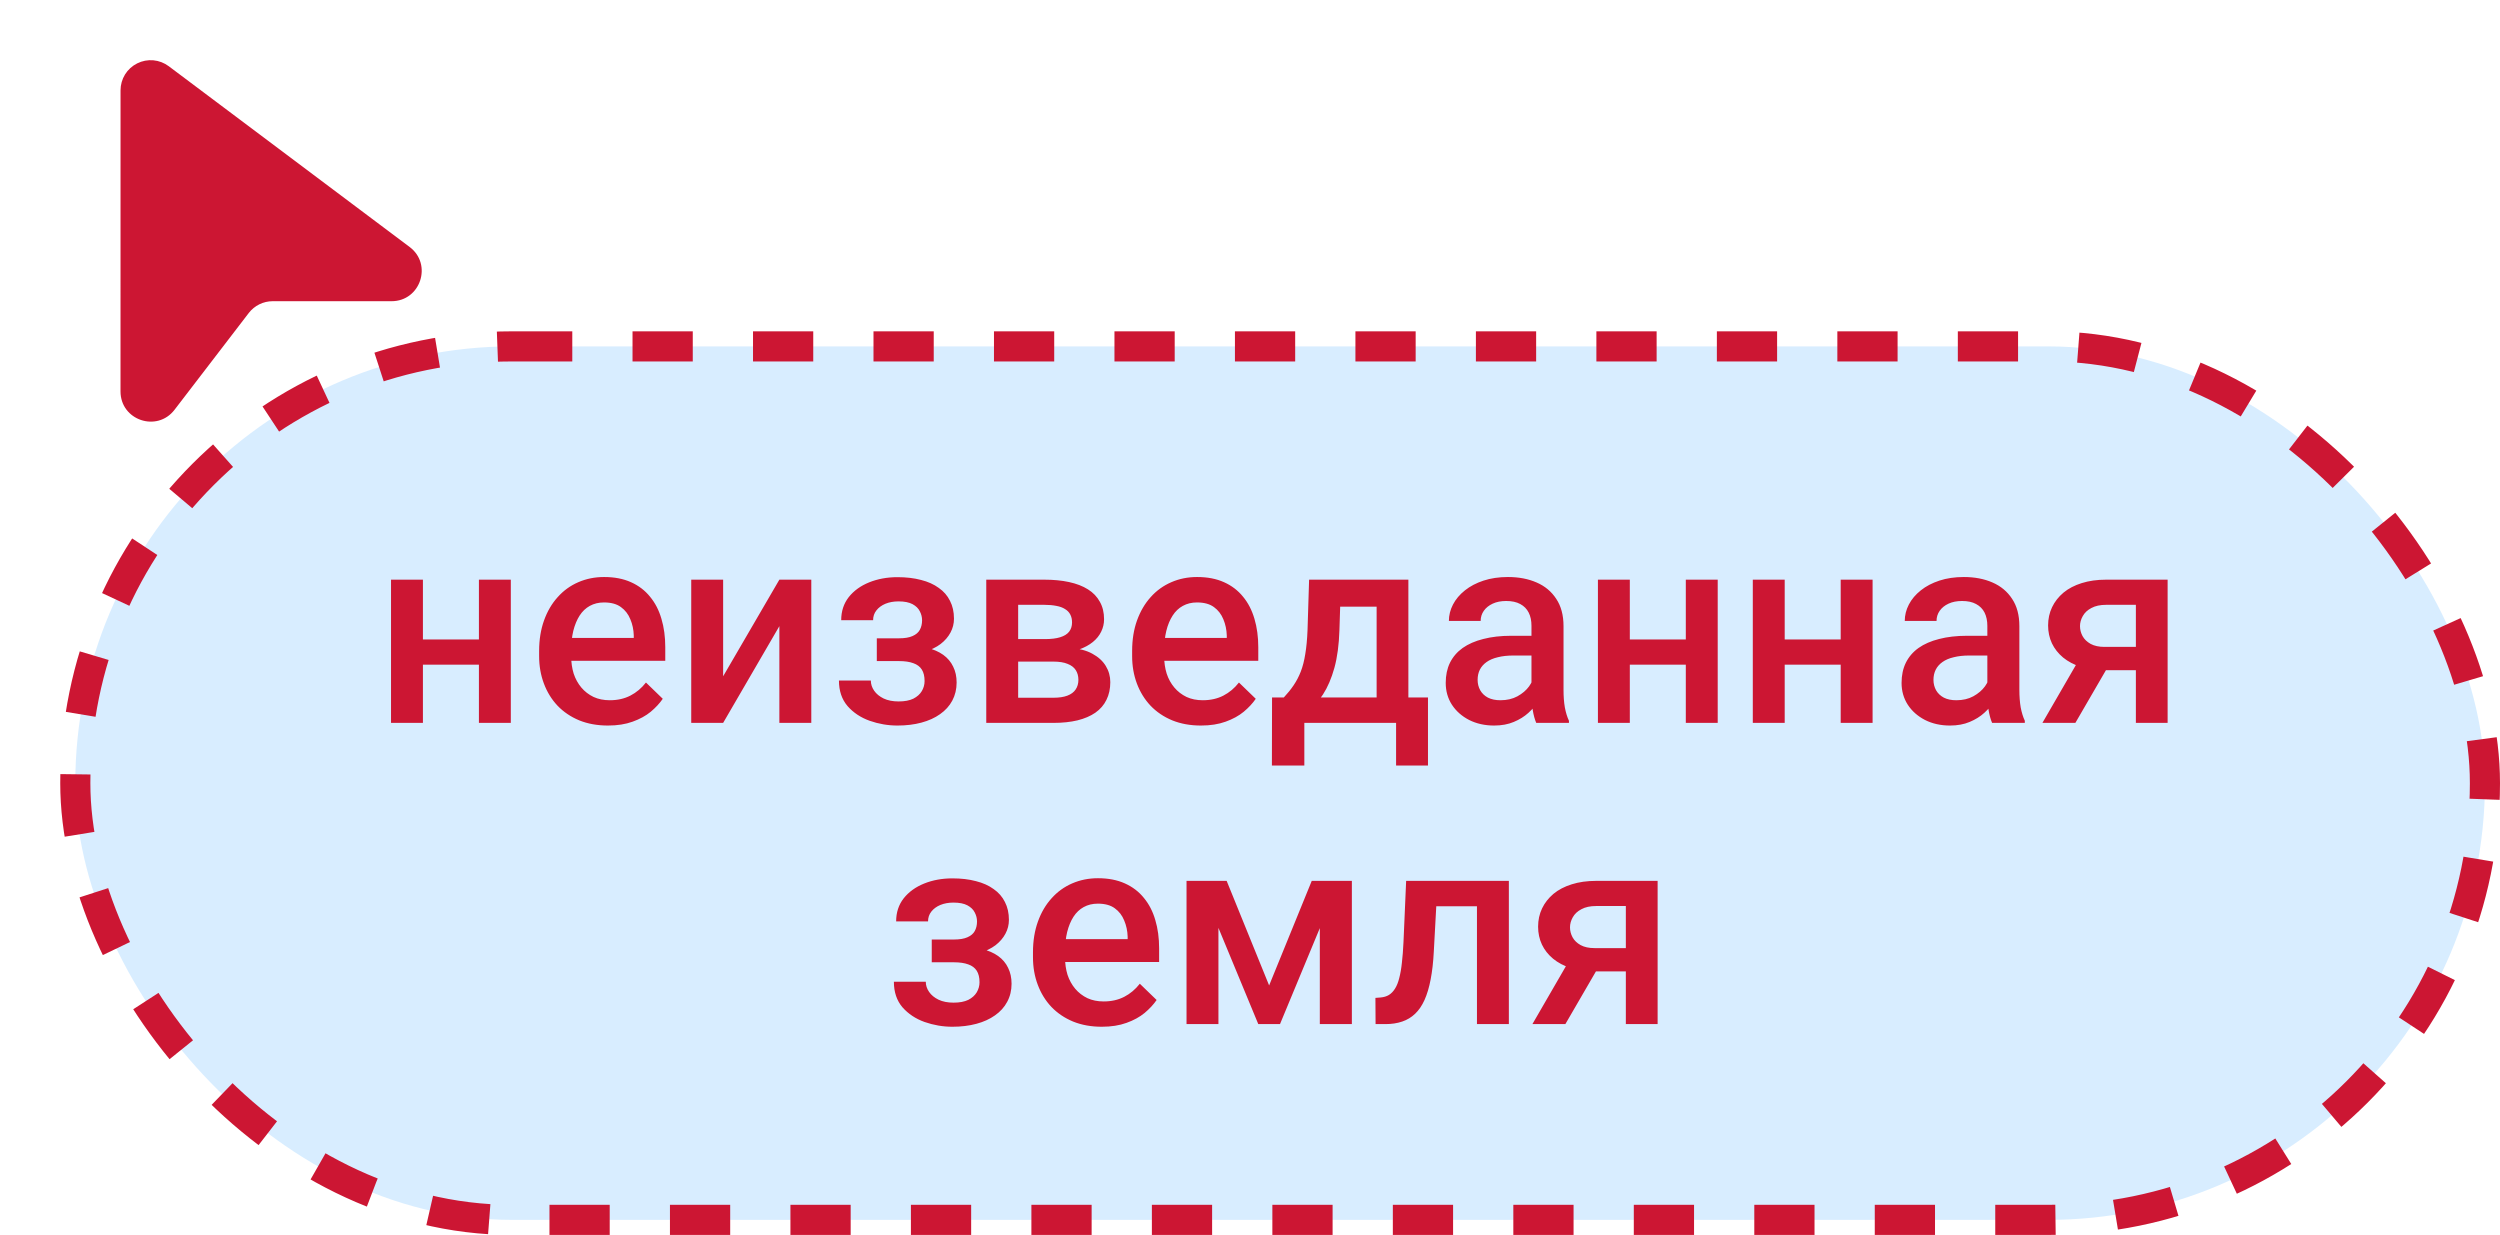
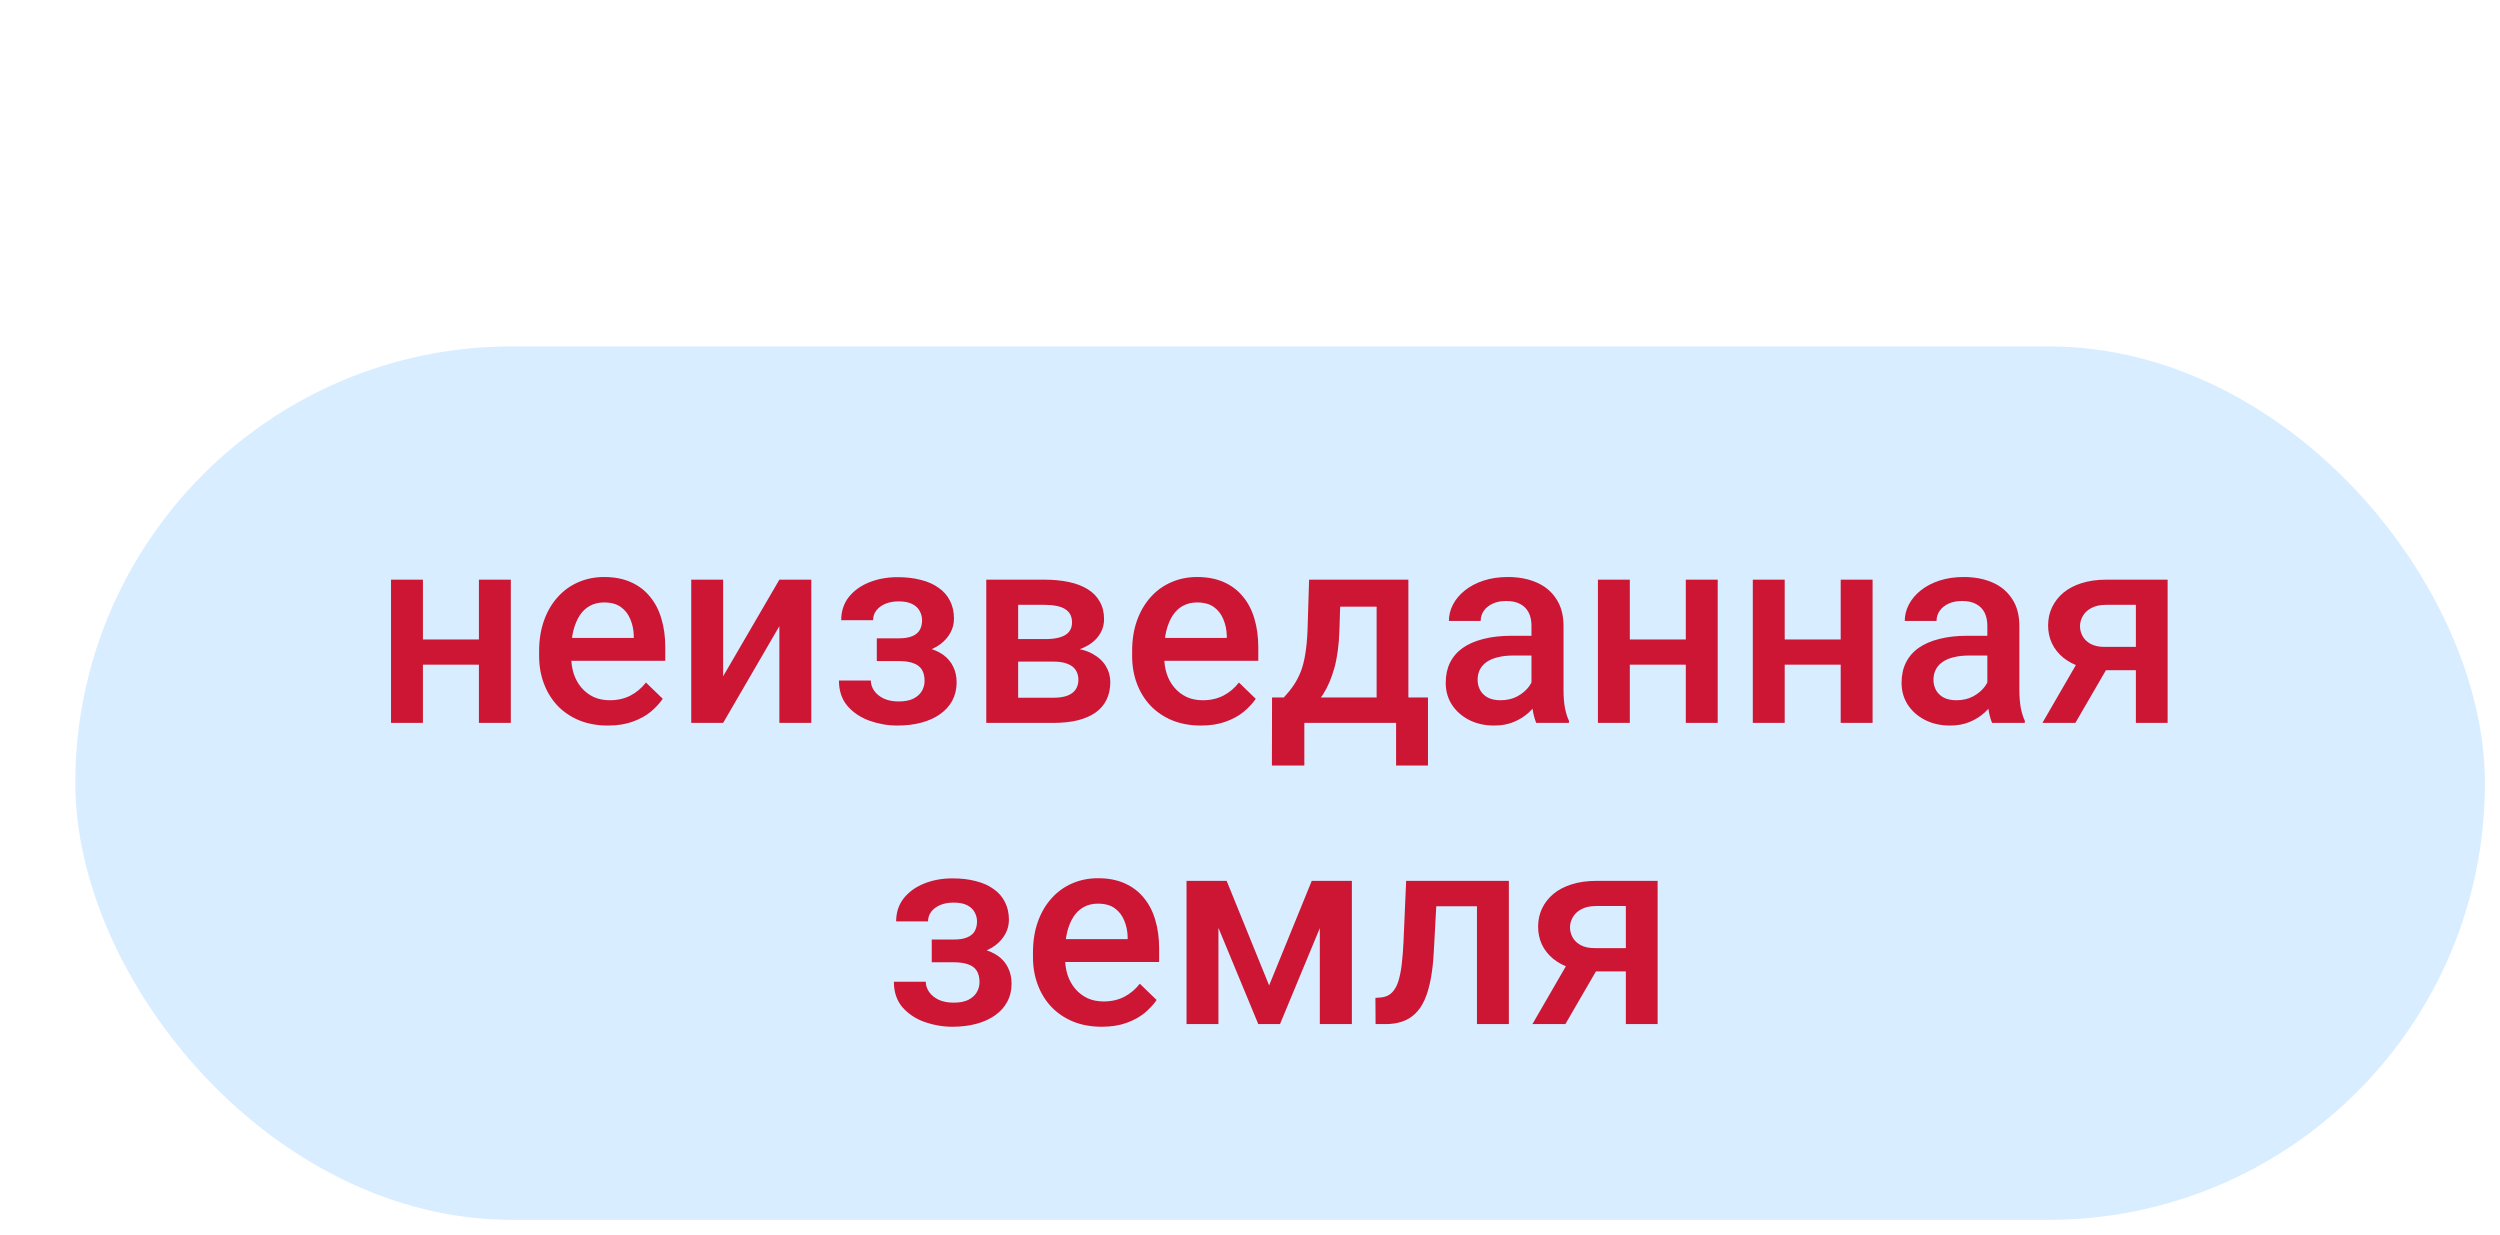
<svg xmlns="http://www.w3.org/2000/svg" width="83" height="41" viewBox="0 0 83 41" fill="none">
  <rect x="2.5" y="11.5" width="80" height="29" rx="14.5" fill="#D8EDFF" />
-   <rect x="2.5" y="11.5" width="80" height="29" rx="14.5" stroke="#CC1633" stroke-dasharray="2 2" />
  <path d="M16.194 21.231V22.066H13.733V21.231H16.194ZM14.041 19.245V24H12.982V19.245H14.041ZM16.959 19.245V24H15.9V19.245H16.959ZM20.185 24.088C19.833 24.088 19.515 24.031 19.231 23.916C18.95 23.799 18.709 23.637 18.51 23.429C18.314 23.221 18.163 22.976 18.058 22.695C17.952 22.414 17.899 22.11 17.899 21.785V21.609C17.899 21.237 17.954 20.9 18.062 20.599C18.17 20.297 18.321 20.039 18.515 19.825C18.708 19.608 18.936 19.443 19.2 19.329C19.464 19.214 19.75 19.157 20.057 19.157C20.397 19.157 20.694 19.214 20.949 19.329C21.204 19.443 21.415 19.604 21.582 19.812C21.752 20.017 21.878 20.262 21.96 20.546C22.045 20.83 22.087 21.144 22.087 21.486V21.939H18.414V21.179H21.041V21.095C21.036 20.905 20.998 20.726 20.927 20.559C20.86 20.392 20.756 20.257 20.615 20.155C20.475 20.052 20.287 20.001 20.053 20.001C19.877 20.001 19.72 20.039 19.582 20.115C19.448 20.189 19.335 20.295 19.244 20.436C19.153 20.577 19.083 20.747 19.033 20.946C18.986 21.142 18.963 21.363 18.963 21.609V21.785C18.963 21.993 18.991 22.186 19.046 22.365C19.105 22.541 19.19 22.695 19.301 22.827C19.413 22.959 19.547 23.062 19.706 23.139C19.864 23.212 20.044 23.248 20.246 23.248C20.501 23.248 20.728 23.197 20.927 23.095C21.127 22.992 21.299 22.847 21.446 22.66L22.004 23.2C21.901 23.35 21.768 23.493 21.604 23.631C21.44 23.766 21.239 23.875 21.002 23.96C20.768 24.045 20.495 24.088 20.185 24.088ZM24.008 22.453L25.875 19.245H26.935V24H25.875V20.788L24.008 24H22.949V19.245H24.008V22.453ZM30.024 21.728H29.11V21.192H29.848C30.036 21.192 30.185 21.167 30.296 21.117C30.411 21.067 30.491 20.998 30.538 20.911C30.588 20.82 30.613 20.714 30.613 20.594C30.613 20.489 30.588 20.389 30.538 20.295C30.491 20.199 30.411 20.12 30.296 20.058C30.182 19.997 30.027 19.966 29.831 19.966C29.669 19.966 29.524 19.992 29.395 20.045C29.27 20.098 29.17 20.171 29.097 20.265C29.023 20.358 28.987 20.467 28.987 20.59H27.928C27.928 20.294 28.011 20.039 28.178 19.825C28.348 19.611 28.575 19.447 28.859 19.333C29.144 19.219 29.456 19.162 29.795 19.162C30.085 19.162 30.346 19.192 30.578 19.254C30.809 19.312 31.005 19.4 31.166 19.518C31.331 19.632 31.455 19.775 31.54 19.948C31.628 20.118 31.672 20.316 31.672 20.541C31.672 20.703 31.634 20.855 31.558 20.998C31.481 21.142 31.372 21.27 31.228 21.381C31.084 21.489 30.91 21.574 30.705 21.636C30.503 21.697 30.276 21.728 30.024 21.728ZM29.11 21.42H30.024C30.305 21.42 30.554 21.448 30.771 21.504C30.988 21.557 31.169 21.636 31.316 21.741C31.462 21.847 31.572 21.977 31.645 22.132C31.722 22.285 31.76 22.46 31.76 22.66C31.76 22.882 31.711 23.083 31.615 23.262C31.521 23.438 31.386 23.587 31.21 23.71C31.038 23.833 30.831 23.927 30.591 23.991C30.351 24.056 30.085 24.088 29.795 24.088C29.479 24.088 29.171 24.035 28.873 23.93C28.577 23.824 28.332 23.662 28.139 23.442C27.948 23.219 27.853 22.936 27.853 22.594H28.912C28.912 22.714 28.949 22.827 29.022 22.932C29.095 23.038 29.201 23.124 29.338 23.191C29.476 23.256 29.642 23.288 29.835 23.288C30.034 23.288 30.197 23.257 30.323 23.196C30.449 23.131 30.543 23.048 30.604 22.945C30.666 22.84 30.696 22.729 30.696 22.611C30.696 22.453 30.666 22.326 30.604 22.229C30.543 22.132 30.449 22.062 30.323 22.018C30.197 21.971 30.039 21.948 29.848 21.948H29.11V21.42ZM34.972 21.965H33.452L33.443 21.218H34.691C34.896 21.218 35.065 21.198 35.196 21.157C35.331 21.116 35.431 21.054 35.495 20.972C35.56 20.887 35.592 20.785 35.592 20.665C35.592 20.565 35.573 20.479 35.535 20.405C35.497 20.329 35.438 20.268 35.359 20.221C35.283 20.171 35.186 20.136 35.069 20.115C34.955 20.092 34.821 20.08 34.669 20.08H33.803V24H32.744V19.245H34.669C34.974 19.245 35.248 19.271 35.491 19.324C35.737 19.377 35.946 19.457 36.119 19.566C36.292 19.674 36.424 19.812 36.515 19.979C36.608 20.143 36.655 20.336 36.655 20.559C36.655 20.706 36.623 20.843 36.559 20.972C36.497 21.101 36.405 21.215 36.282 21.315C36.159 21.415 36.008 21.497 35.829 21.561C35.65 21.623 35.445 21.661 35.214 21.675L34.972 21.965ZM34.972 24H33.144L33.566 23.165H34.972C35.16 23.165 35.315 23.142 35.438 23.095C35.561 23.048 35.652 22.98 35.71 22.893C35.772 22.802 35.803 22.695 35.803 22.572C35.803 22.446 35.773 22.337 35.715 22.247C35.656 22.156 35.565 22.087 35.442 22.04C35.322 21.99 35.166 21.965 34.972 21.965H33.764L33.773 21.218H35.209L35.513 21.508C35.815 21.529 36.065 21.593 36.264 21.702C36.463 21.81 36.613 21.946 36.712 22.11C36.812 22.274 36.862 22.453 36.862 22.646C36.862 22.869 36.819 23.065 36.734 23.235C36.652 23.405 36.529 23.547 36.365 23.662C36.204 23.773 36.006 23.858 35.772 23.916C35.538 23.972 35.271 24 34.972 24ZM39.872 24.088C39.52 24.088 39.203 24.031 38.919 23.916C38.637 23.799 38.397 23.637 38.198 23.429C38.002 23.221 37.851 22.976 37.745 22.695C37.64 22.414 37.587 22.11 37.587 21.785V21.609C37.587 21.237 37.641 20.9 37.749 20.599C37.858 20.297 38.009 20.039 38.202 19.825C38.395 19.608 38.624 19.443 38.888 19.329C39.151 19.214 39.437 19.157 39.745 19.157C40.084 19.157 40.382 19.214 40.637 19.329C40.892 19.443 41.102 19.604 41.27 19.812C41.44 20.017 41.565 20.262 41.648 20.546C41.732 20.83 41.775 21.144 41.775 21.486V21.939H38.101V21.179H40.729V21.095C40.723 20.905 40.685 20.726 40.615 20.559C40.547 20.392 40.443 20.257 40.303 20.155C40.162 20.052 39.975 20.001 39.74 20.001C39.565 20.001 39.408 20.039 39.27 20.115C39.135 20.189 39.023 20.295 38.932 20.436C38.841 20.577 38.77 20.747 38.721 20.946C38.674 21.142 38.65 21.363 38.65 21.609V21.785C38.65 21.993 38.678 22.186 38.734 22.365C38.792 22.541 38.877 22.695 38.989 22.827C39.1 22.959 39.235 23.062 39.393 23.139C39.551 23.212 39.731 23.248 39.934 23.248C40.188 23.248 40.416 23.197 40.615 23.095C40.814 22.992 40.987 22.847 41.133 22.66L41.691 23.2C41.589 23.35 41.456 23.493 41.291 23.631C41.127 23.766 40.927 23.875 40.69 23.96C40.455 24.045 40.183 24.088 39.872 24.088ZM43.462 19.245H44.522L44.469 20.919C44.454 21.406 44.398 21.823 44.302 22.172C44.205 22.52 44.079 22.815 43.924 23.055C43.769 23.293 43.593 23.487 43.397 23.64C43.203 23.792 42.999 23.912 42.786 24H42.474V23.165L42.623 23.156C42.749 23.021 42.857 22.887 42.948 22.752C43.042 22.614 43.121 22.463 43.185 22.299C43.25 22.132 43.3 21.938 43.335 21.715C43.373 21.492 43.398 21.227 43.41 20.919L43.462 19.245ZM43.744 19.245H46.758V24H45.704V20.142H43.744V19.245ZM42.232 23.156H47.409V25.415H46.35V24H43.304V25.415H42.227L42.232 23.156ZM50.845 23.046V20.779C50.845 20.609 50.815 20.462 50.753 20.339C50.691 20.216 50.598 20.121 50.472 20.054C50.349 19.986 50.193 19.953 50.006 19.953C49.833 19.953 49.684 19.982 49.558 20.041C49.432 20.099 49.334 20.178 49.263 20.278C49.193 20.377 49.158 20.49 49.158 20.616H48.103C48.103 20.429 48.148 20.247 48.239 20.071C48.33 19.895 48.462 19.739 48.635 19.601C48.808 19.463 49.014 19.355 49.254 19.276C49.495 19.197 49.764 19.157 50.063 19.157C50.42 19.157 50.737 19.217 51.012 19.337C51.291 19.457 51.509 19.639 51.667 19.882C51.828 20.123 51.909 20.424 51.909 20.788V22.901C51.909 23.118 51.923 23.313 51.953 23.486C51.985 23.656 52.03 23.804 52.089 23.93V24H51.003C50.954 23.886 50.914 23.741 50.885 23.565C50.858 23.386 50.845 23.213 50.845 23.046ZM50.999 21.108L51.008 21.763H50.248C50.051 21.763 49.878 21.782 49.729 21.82C49.58 21.855 49.455 21.908 49.355 21.979C49.256 22.049 49.181 22.134 49.131 22.233C49.081 22.333 49.057 22.446 49.057 22.572C49.057 22.698 49.086 22.814 49.145 22.919C49.203 23.021 49.288 23.102 49.399 23.161C49.514 23.219 49.651 23.248 49.812 23.248C50.029 23.248 50.218 23.205 50.379 23.117C50.544 23.026 50.672 22.916 50.766 22.787C50.86 22.655 50.91 22.531 50.916 22.414L51.258 22.884C51.223 23.004 51.163 23.133 51.078 23.27C50.993 23.408 50.882 23.54 50.744 23.666C50.609 23.789 50.447 23.89 50.256 23.969C50.069 24.048 49.852 24.088 49.606 24.088C49.295 24.088 49.019 24.026 48.775 23.903C48.532 23.777 48.342 23.609 48.204 23.398C48.066 23.184 47.998 22.942 47.998 22.673C47.998 22.421 48.044 22.198 48.138 22.005C48.235 21.809 48.376 21.645 48.56 21.513C48.748 21.381 48.976 21.281 49.246 21.214C49.515 21.144 49.823 21.108 50.169 21.108H50.999ZM56.264 21.231V22.066H53.803V21.231H56.264ZM54.11 19.245V24H53.051V19.245H54.11ZM57.028 19.245V24H55.969V19.245H57.028ZM61.405 21.231V22.066H58.944V21.231H61.405ZM59.252 19.245V24H58.193V19.245H59.252ZM62.17 19.245V24H61.111V19.245H62.17ZM65.98 23.046V20.779C65.98 20.609 65.949 20.462 65.888 20.339C65.826 20.216 65.732 20.121 65.606 20.054C65.483 19.986 65.328 19.953 65.141 19.953C64.968 19.953 64.818 19.982 64.692 20.041C64.566 20.099 64.468 20.178 64.398 20.278C64.328 20.377 64.293 20.49 64.293 20.616H63.238C63.238 20.429 63.283 20.247 63.374 20.071C63.465 19.895 63.597 19.739 63.77 19.601C63.942 19.463 64.149 19.355 64.389 19.276C64.629 19.197 64.899 19.157 65.198 19.157C65.555 19.157 65.872 19.217 66.147 19.337C66.425 19.457 66.644 19.639 66.802 19.882C66.963 20.123 67.043 20.424 67.043 20.788V22.901C67.043 23.118 67.058 23.313 67.087 23.486C67.12 23.656 67.165 23.804 67.224 23.93V24H66.138C66.088 23.886 66.049 23.741 66.019 23.565C65.993 23.386 65.98 23.213 65.98 23.046ZM66.134 21.108L66.143 21.763H65.382C65.186 21.763 65.013 21.782 64.864 21.82C64.714 21.855 64.59 21.908 64.49 21.979C64.391 22.049 64.316 22.134 64.266 22.233C64.216 22.333 64.191 22.446 64.191 22.572C64.191 22.698 64.221 22.814 64.279 22.919C64.338 23.021 64.423 23.102 64.534 23.161C64.648 23.219 64.786 23.248 64.947 23.248C65.164 23.248 65.353 23.205 65.514 23.117C65.678 23.026 65.807 22.916 65.901 22.787C65.995 22.655 66.044 22.531 66.05 22.414L66.393 22.884C66.358 23.004 66.298 23.133 66.213 23.27C66.128 23.408 66.017 23.54 65.879 23.666C65.744 23.789 65.582 23.89 65.391 23.969C65.204 24.048 64.987 24.088 64.741 24.088C64.43 24.088 64.153 24.026 63.91 23.903C63.667 23.777 63.477 23.609 63.339 23.398C63.201 23.184 63.132 22.942 63.132 22.673C63.132 22.421 63.179 22.198 63.273 22.005C63.37 21.809 63.51 21.645 63.695 21.513C63.882 21.381 64.111 21.281 64.38 21.214C64.65 21.144 64.957 21.108 65.303 21.108H66.134ZM69.153 21.675H70.251L68.902 24H67.808L69.153 21.675ZM69.926 19.245H71.965V24H70.911V20.08H69.926C69.727 20.08 69.563 20.115 69.434 20.186C69.305 20.253 69.21 20.342 69.148 20.454C69.087 20.562 69.056 20.673 69.056 20.788C69.056 20.902 69.084 21.012 69.14 21.117C69.198 21.223 69.288 21.309 69.408 21.377C69.531 21.444 69.685 21.477 69.869 21.477H71.267V22.251H69.869C69.576 22.251 69.314 22.214 69.082 22.141C68.851 22.065 68.655 21.961 68.494 21.829C68.332 21.694 68.21 21.538 68.124 21.359C68.04 21.177 67.997 20.98 67.997 20.766C67.997 20.546 68.041 20.344 68.129 20.159C68.217 19.975 68.343 19.814 68.507 19.676C68.674 19.538 68.876 19.433 69.113 19.359C69.353 19.283 69.624 19.245 69.926 19.245ZM31.848 31.728H30.934V31.192H31.672C31.859 31.192 32.009 31.167 32.12 31.117C32.234 31.067 32.315 30.998 32.362 30.911C32.412 30.82 32.437 30.714 32.437 30.594C32.437 30.489 32.412 30.389 32.362 30.295C32.315 30.199 32.234 30.12 32.12 30.058C32.006 29.997 31.851 29.966 31.654 29.966C31.493 29.966 31.348 29.992 31.219 30.045C31.093 30.098 30.994 30.171 30.92 30.265C30.847 30.358 30.811 30.467 30.811 30.59H29.752C29.752 30.294 29.835 30.039 30.002 29.825C30.172 29.611 30.399 29.447 30.683 29.333C30.967 29.219 31.279 29.162 31.619 29.162C31.909 29.162 32.17 29.192 32.401 29.254C32.633 29.312 32.829 29.4 32.99 29.518C33.154 29.632 33.279 29.775 33.364 29.948C33.452 30.118 33.496 30.316 33.496 30.541C33.496 30.703 33.458 30.855 33.381 30.998C33.305 31.142 33.195 31.27 33.052 31.381C32.908 31.489 32.734 31.574 32.529 31.636C32.327 31.697 32.1 31.728 31.848 31.728ZM30.934 31.42H31.848C32.129 31.42 32.378 31.448 32.595 31.504C32.812 31.557 32.993 31.636 33.14 31.741C33.286 31.847 33.396 31.977 33.469 32.132C33.545 32.285 33.584 32.46 33.584 32.66C33.584 32.882 33.535 33.083 33.438 33.262C33.345 33.438 33.21 33.587 33.034 33.71C32.861 33.833 32.655 33.927 32.415 33.991C32.174 34.056 31.909 34.088 31.619 34.088C31.303 34.088 30.995 34.035 30.696 33.93C30.4 33.824 30.156 33.662 29.962 33.442C29.772 33.219 29.677 32.937 29.677 32.594H30.736C30.736 32.714 30.773 32.827 30.846 32.932C30.919 33.038 31.024 33.124 31.162 33.191C31.3 33.256 31.465 33.288 31.659 33.288C31.858 33.288 32.02 33.257 32.147 33.196C32.273 33.131 32.366 33.048 32.428 32.945C32.489 32.84 32.52 32.728 32.52 32.611C32.52 32.453 32.489 32.326 32.428 32.229C32.366 32.132 32.273 32.062 32.147 32.018C32.02 31.971 31.862 31.948 31.672 31.948H30.934V31.42ZM36.581 34.088C36.229 34.088 35.911 34.031 35.627 33.916C35.346 33.799 35.105 33.637 34.906 33.429C34.71 33.221 34.559 32.976 34.454 32.695C34.348 32.414 34.295 32.11 34.295 31.785V31.609C34.295 31.237 34.35 30.9 34.458 30.599C34.566 30.297 34.717 30.039 34.911 29.825C35.104 29.608 35.333 29.443 35.596 29.329C35.86 29.214 36.145 29.157 36.453 29.157C36.793 29.157 37.09 29.214 37.345 29.329C37.6 29.443 37.811 29.604 37.978 29.812C38.148 30.017 38.274 30.262 38.356 30.546C38.441 30.83 38.483 31.144 38.483 31.486V31.939H34.81V31.179H37.438V31.095C37.432 30.905 37.394 30.726 37.323 30.559C37.256 30.392 37.152 30.257 37.011 30.155C36.871 30.052 36.683 30.001 36.449 30.001C36.273 30.001 36.116 30.039 35.978 30.115C35.844 30.189 35.731 30.295 35.64 30.436C35.549 30.577 35.479 30.747 35.429 30.946C35.382 31.142 35.359 31.363 35.359 31.609V31.785C35.359 31.993 35.387 32.187 35.442 32.365C35.501 32.541 35.586 32.695 35.697 32.827C35.809 32.959 35.943 33.062 36.102 33.139C36.26 33.212 36.44 33.248 36.642 33.248C36.897 33.248 37.124 33.197 37.323 33.095C37.523 32.992 37.695 32.847 37.842 32.66L38.4 33.2C38.297 33.35 38.164 33.493 38 33.631C37.836 33.766 37.635 33.876 37.398 33.96C37.164 34.045 36.891 34.088 36.581 34.088ZM42.135 32.717L43.55 29.245H44.469L42.496 34H41.775L39.806 29.245H40.725L42.135 32.717ZM40.452 29.245V34H39.393V29.245H40.452ZM43.818 34V29.245H44.882V34H43.818ZM49.263 29.245V30.089H46.943V29.245H49.263ZM50.094 29.245V34H49.035V29.245H50.094ZM46.684 29.245H47.73L47.602 31.596C47.584 31.945 47.549 32.252 47.497 32.519C47.447 32.783 47.379 33.01 47.294 33.2C47.209 33.388 47.105 33.54 46.982 33.657C46.859 33.774 46.716 33.861 46.552 33.916C46.388 33.972 46.203 34 45.998 34H45.669L45.664 33.13L45.831 33.117C45.94 33.108 46.033 33.08 46.112 33.033C46.191 32.983 46.259 32.913 46.315 32.822C46.373 32.731 46.42 32.614 46.455 32.471C46.493 32.327 46.523 32.157 46.543 31.961C46.566 31.765 46.584 31.536 46.596 31.275L46.684 29.245ZM52.221 31.675H53.319L51.97 34H50.876L52.221 31.675ZM52.994 29.245H55.033V34H53.978V30.08H52.994C52.795 30.08 52.631 30.115 52.502 30.186C52.373 30.253 52.278 30.342 52.216 30.454C52.155 30.562 52.124 30.673 52.124 30.788C52.124 30.902 52.152 31.012 52.208 31.117C52.266 31.223 52.355 31.309 52.476 31.377C52.599 31.444 52.752 31.477 52.937 31.477H54.334V32.251H52.937C52.644 32.251 52.382 32.214 52.15 32.141C51.919 32.065 51.723 31.961 51.562 31.829C51.4 31.694 51.277 31.538 51.192 31.359C51.107 31.177 51.065 30.98 51.065 30.766C51.065 30.546 51.109 30.344 51.197 30.159C51.285 29.975 51.411 29.814 51.575 29.676C51.742 29.538 51.944 29.433 52.181 29.359C52.421 29.283 52.692 29.245 52.994 29.245Z" fill="#CC1633" />
-   <path d="M4.002 2.998C4.002 2.812 4.054 2.63 4.151 2.472C4.249 2.314 4.389 2.187 4.555 2.104C4.721 2.021 4.907 1.985 5.092 2.002C5.277 2.019 5.453 2.087 5.602 2.198L13.6 8.2C14.368 8.776 13.96 10 13 10H9.053C8.9 10 8.749 10.035 8.611 10.103C8.474 10.17 8.353 10.269 8.26 10.39L5.794 13.605C5.213 14.363 4.001 13.952 4.001 12.996L4.002 2.998Z" fill="#CC1633" />
</svg>